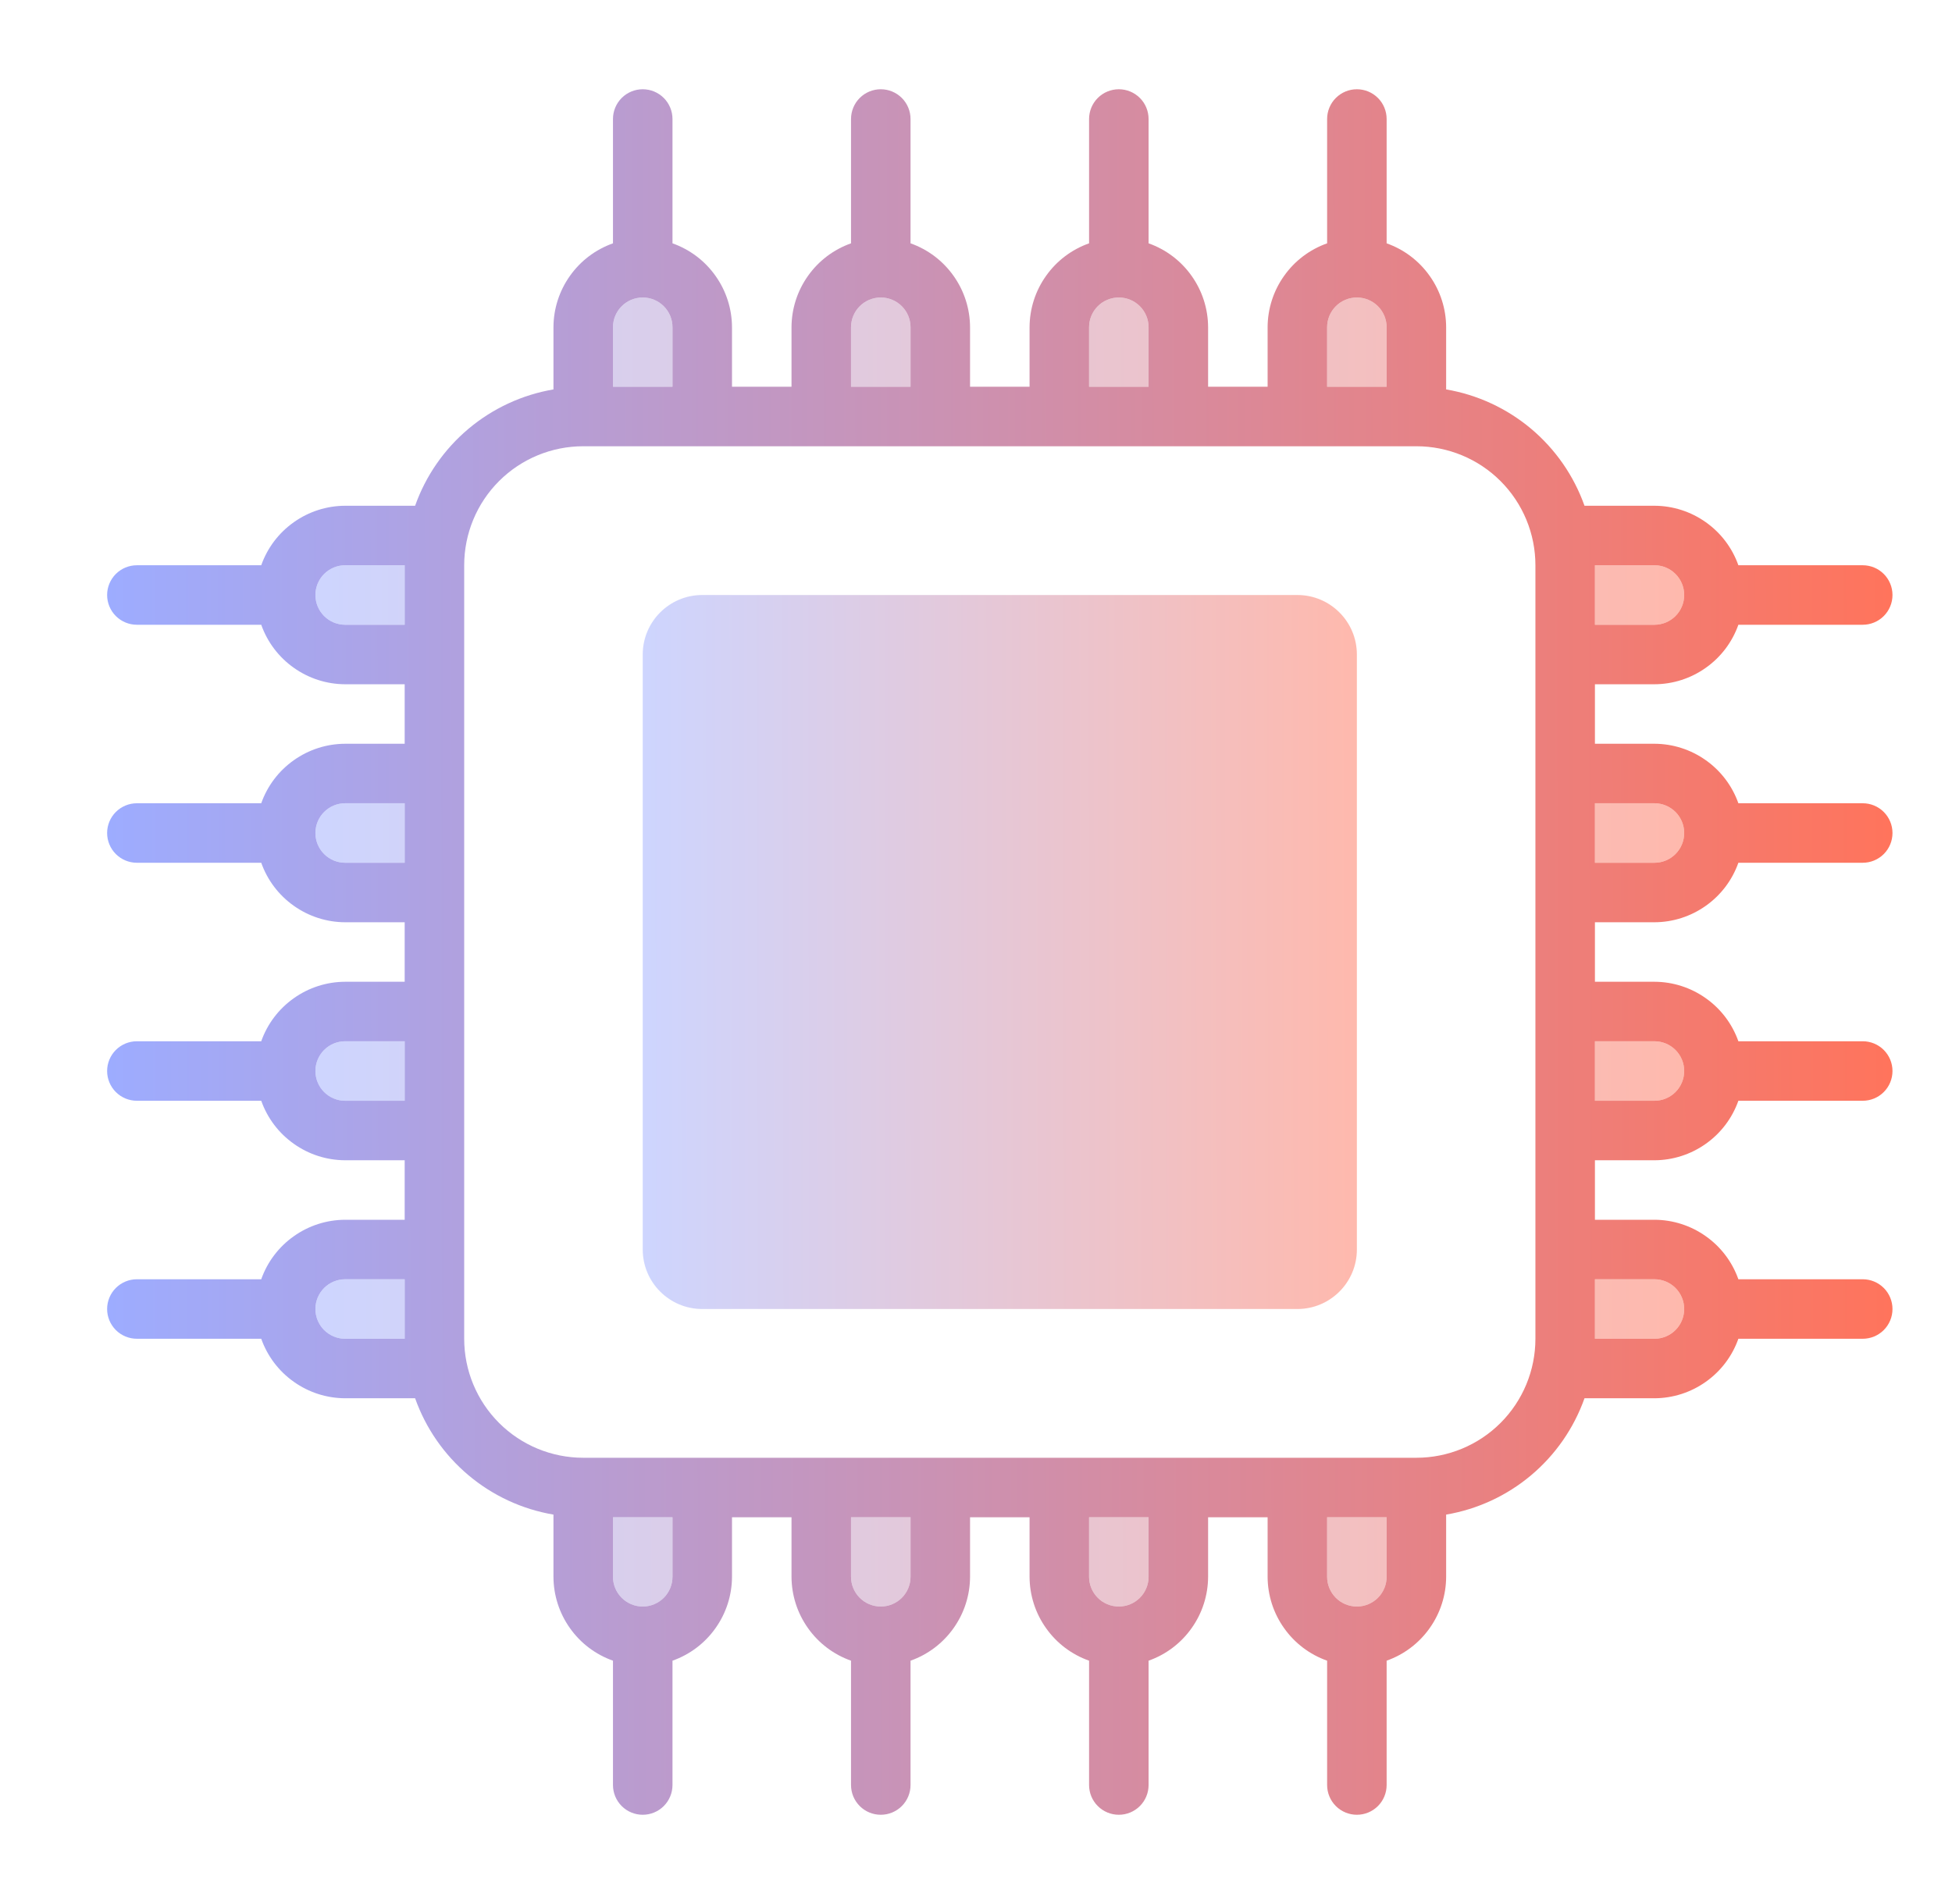
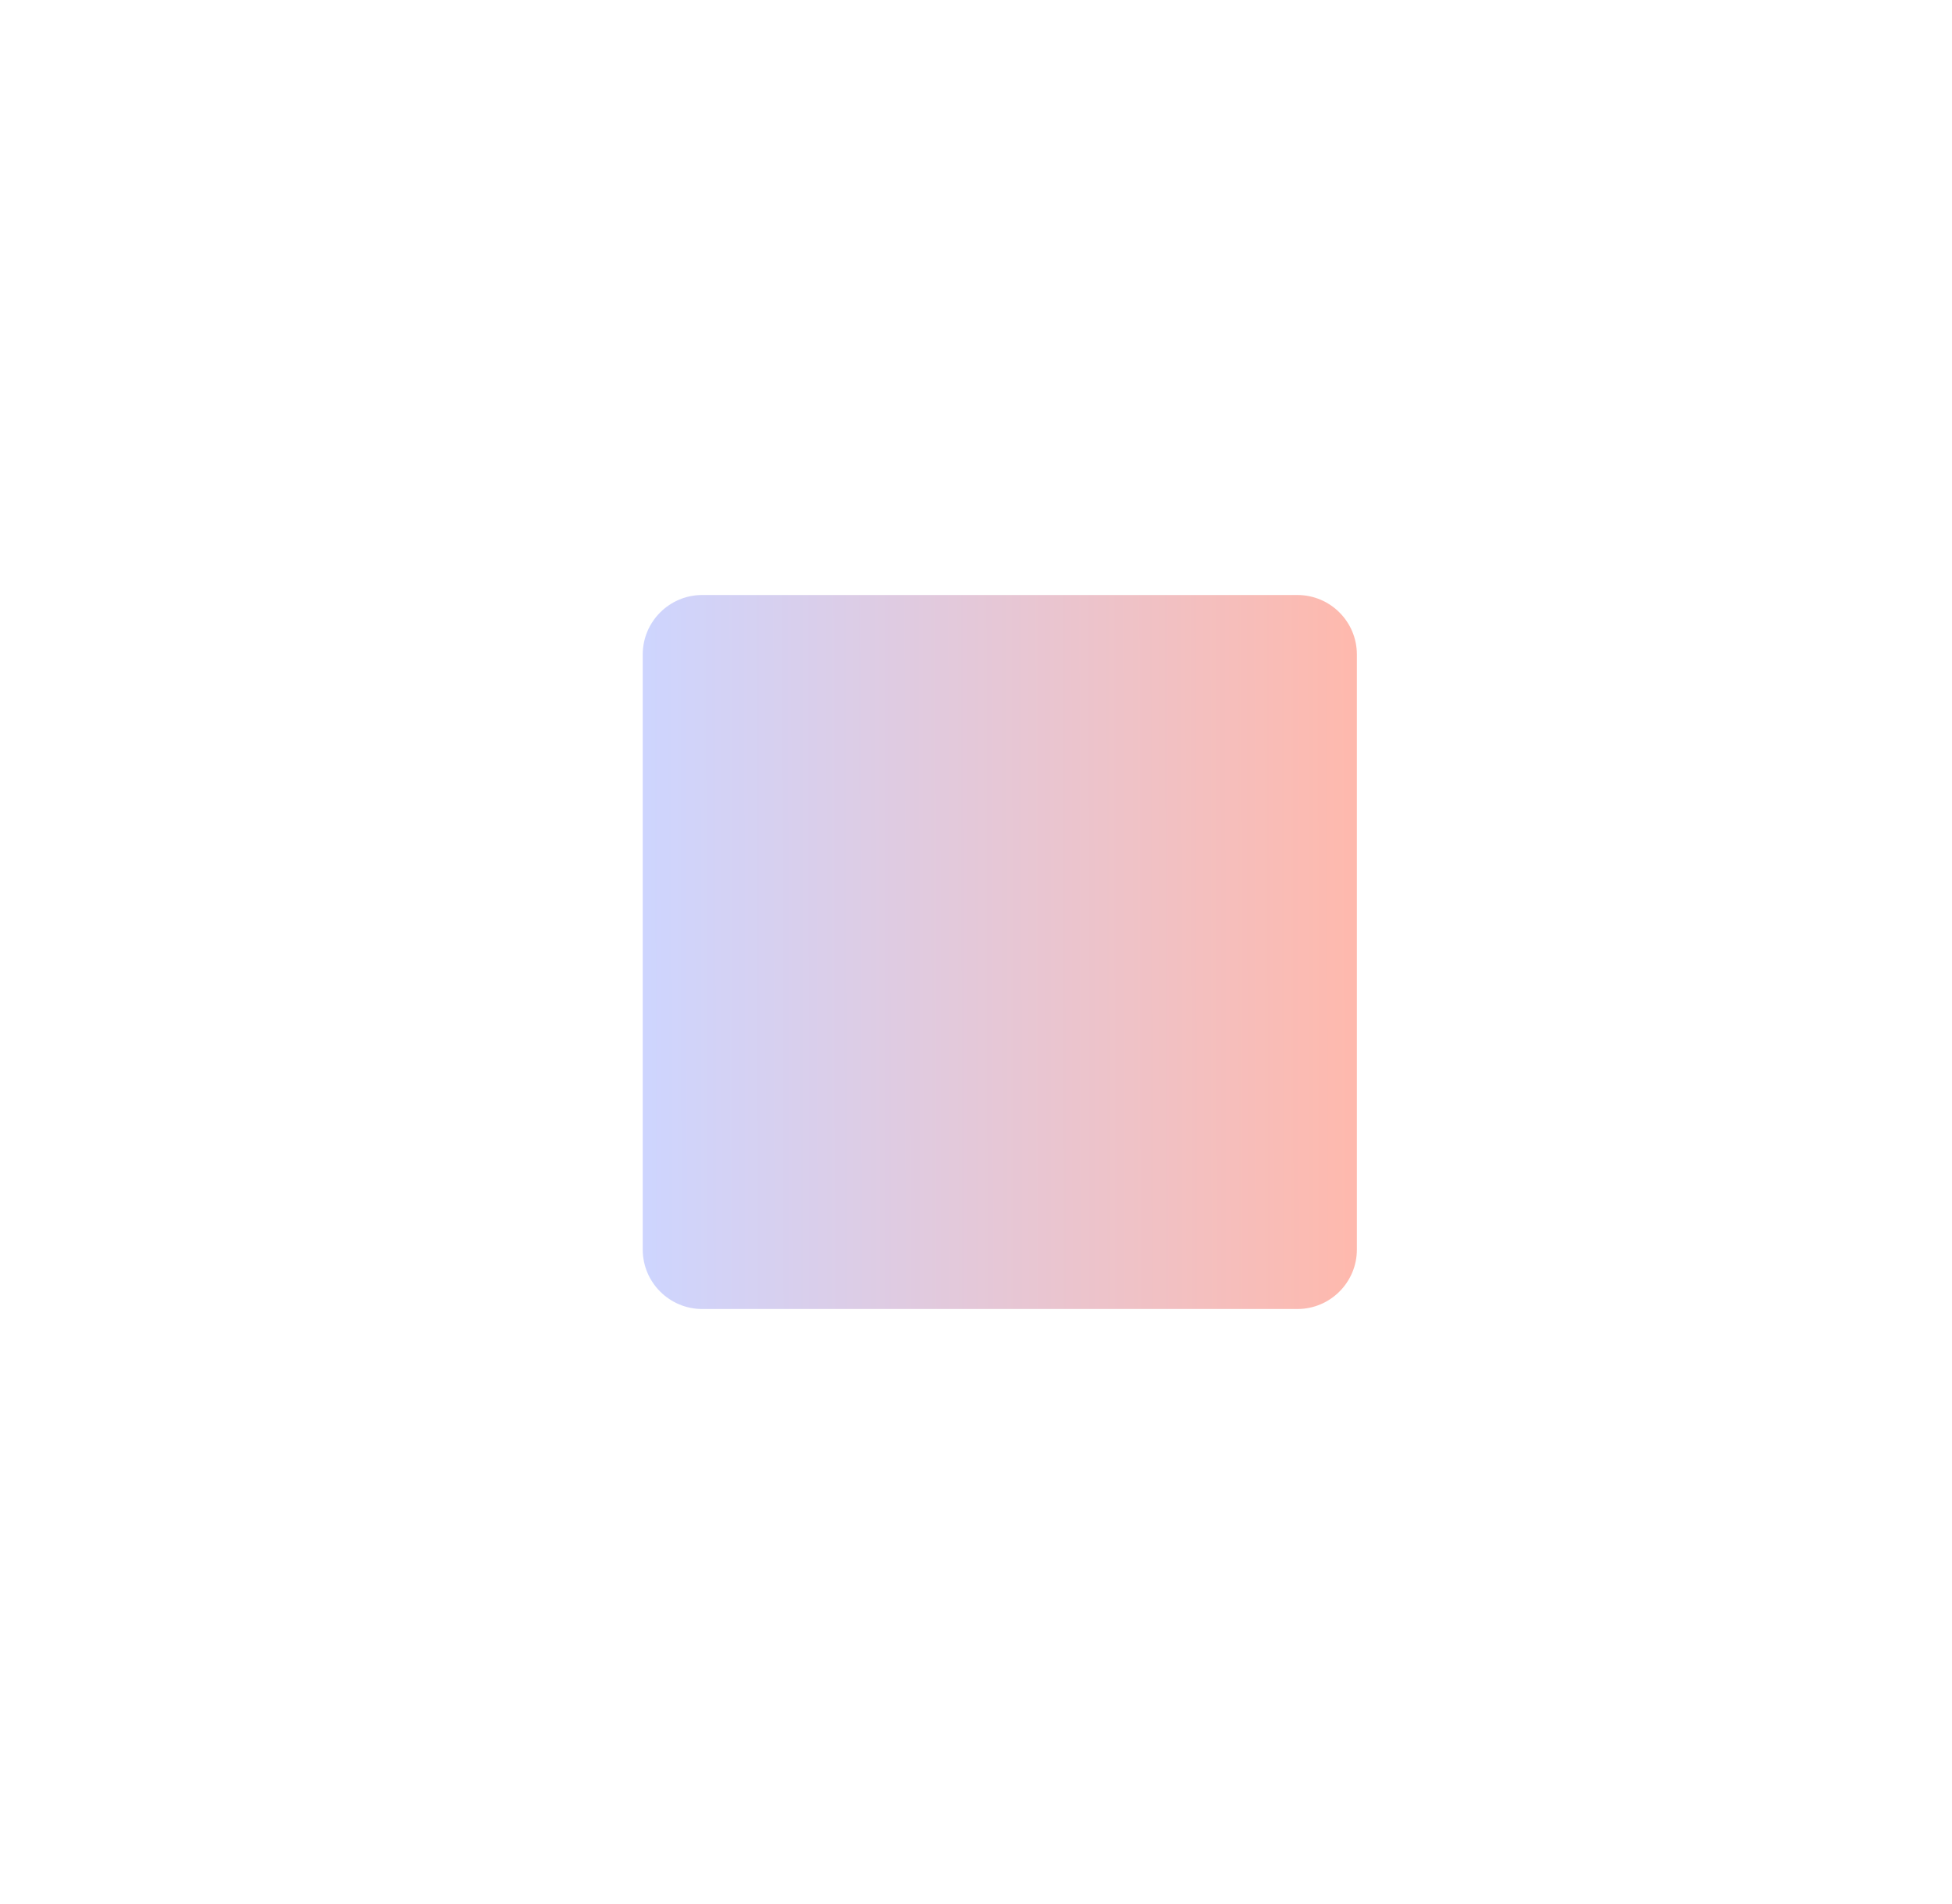
<svg xmlns="http://www.w3.org/2000/svg" width="41" height="40" viewBox="0 0 41 40" fill="none">
-   <path d="M34.75 19.375C35.137 19.374 35.514 19.253 35.829 19.029C36.145 18.806 36.384 18.49 36.513 18.125H39.125C39.291 18.125 39.45 18.059 39.567 17.942C39.684 17.825 39.75 17.666 39.75 17.5C39.75 17.334 39.684 17.175 39.567 17.058C39.45 16.941 39.291 16.875 39.125 16.875H36.513C36.384 16.51 36.145 16.194 35.829 15.971C35.514 15.747 35.137 15.626 34.75 15.625H33.5V14.375H34.75C35.137 14.374 35.514 14.253 35.829 14.029C36.145 13.806 36.384 13.49 36.513 13.125H39.125C39.291 13.125 39.45 13.059 39.567 12.942C39.684 12.825 39.75 12.666 39.75 12.5C39.75 12.334 39.684 12.175 39.567 12.058C39.45 11.941 39.291 11.875 39.125 11.875H36.513C36.384 11.51 36.145 11.194 35.829 10.971C35.514 10.747 35.137 10.626 34.75 10.625H33.281C33.058 9.996 32.671 9.438 32.16 9.008C31.649 8.579 31.033 8.293 30.375 8.181V6.875C30.374 6.488 30.253 6.111 30.029 5.796C29.806 5.48 29.49 5.241 29.125 5.112V2.5C29.125 2.334 29.059 2.175 28.942 2.058C28.825 1.941 28.666 1.875 28.5 1.875C28.334 1.875 28.175 1.941 28.058 2.058C27.941 2.175 27.875 2.334 27.875 2.5V5.112C27.51 5.241 27.194 5.48 26.971 5.796C26.747 6.111 26.626 6.488 26.625 6.875V8.125H25.375V6.875C25.374 6.488 25.253 6.111 25.029 5.796C24.806 5.48 24.49 5.241 24.125 5.112V2.5C24.125 2.334 24.059 2.175 23.942 2.058C23.825 1.941 23.666 1.875 23.5 1.875C23.334 1.875 23.175 1.941 23.058 2.058C22.941 2.175 22.875 2.334 22.875 2.5V5.112C22.51 5.241 22.194 5.48 21.971 5.796C21.747 6.111 21.626 6.488 21.625 6.875V8.125H20.375V6.875C20.374 6.488 20.253 6.111 20.029 5.796C19.806 5.48 19.49 5.241 19.125 5.112V2.5C19.125 2.334 19.059 2.175 18.942 2.058C18.825 1.941 18.666 1.875 18.5 1.875C18.334 1.875 18.175 1.941 18.058 2.058C17.941 2.175 17.875 2.334 17.875 2.5V5.112C17.51 5.241 17.194 5.48 16.971 5.796C16.747 6.111 16.626 6.488 16.625 6.875V8.125H15.375V6.875C15.374 6.488 15.253 6.111 15.029 5.796C14.806 5.48 14.49 5.241 14.125 5.112V2.5C14.125 2.334 14.059 2.175 13.942 2.058C13.825 1.941 13.666 1.875 13.5 1.875C13.334 1.875 13.175 1.941 13.058 2.058C12.941 2.175 12.875 2.334 12.875 2.5V5.112C12.51 5.241 12.194 5.48 11.971 5.796C11.747 6.111 11.626 6.488 11.625 6.875V8.181C10.967 8.293 10.351 8.579 9.84 9.008C9.329 9.438 8.942 9.996 8.719 10.625H7.25C6.863 10.626 6.486 10.747 6.171 10.971C5.855 11.194 5.616 11.51 5.487 11.875H2.875C2.709 11.875 2.55 11.941 2.433 12.058C2.316 12.175 2.25 12.334 2.25 12.5C2.25 12.666 2.316 12.825 2.433 12.942C2.55 13.059 2.709 13.125 2.875 13.125H5.487C5.616 13.49 5.855 13.806 6.171 14.029C6.486 14.253 6.863 14.374 7.25 14.375H8.5V15.625H7.25C6.863 15.626 6.486 15.747 6.171 15.971C5.855 16.194 5.616 16.51 5.487 16.875H2.875C2.709 16.875 2.55 16.941 2.433 17.058C2.316 17.175 2.25 17.334 2.25 17.5C2.25 17.666 2.316 17.825 2.433 17.942C2.55 18.059 2.709 18.125 2.875 18.125H5.487C5.616 18.49 5.855 18.806 6.171 19.029C6.486 19.253 6.863 19.374 7.25 19.375H8.5V20.625H7.25C6.863 20.626 6.486 20.747 6.171 20.971C5.855 21.194 5.616 21.51 5.487 21.875H2.875C2.709 21.875 2.55 21.941 2.433 22.058C2.316 22.175 2.25 22.334 2.25 22.5C2.25 22.666 2.316 22.825 2.433 22.942C2.55 23.059 2.709 23.125 2.875 23.125H5.487C5.616 23.49 5.855 23.806 6.171 24.029C6.486 24.253 6.863 24.374 7.25 24.375H8.5V25.625H7.25C6.863 25.626 6.486 25.747 6.171 25.971C5.855 26.194 5.616 26.51 5.487 26.875H2.875C2.709 26.875 2.55 26.941 2.433 27.058C2.316 27.175 2.25 27.334 2.25 27.5C2.25 27.666 2.316 27.825 2.433 27.942C2.55 28.059 2.709 28.125 2.875 28.125H5.487C5.616 28.49 5.855 28.806 6.171 29.029C6.486 29.253 6.863 29.374 7.25 29.375H8.719C8.942 30.004 9.329 30.562 9.84 30.992C10.351 31.422 10.967 31.707 11.625 31.819V33.125C11.626 33.512 11.747 33.889 11.971 34.204C12.194 34.52 12.51 34.759 12.875 34.888V37.5C12.875 37.666 12.941 37.825 13.058 37.942C13.175 38.059 13.334 38.125 13.5 38.125C13.666 38.125 13.825 38.059 13.942 37.942C14.059 37.825 14.125 37.666 14.125 37.5V34.888C14.49 34.759 14.806 34.52 15.029 34.204C15.253 33.889 15.374 33.512 15.375 33.125V31.875H16.625V33.125C16.626 33.512 16.747 33.889 16.971 34.204C17.194 34.52 17.51 34.759 17.875 34.888V37.5C17.875 37.666 17.941 37.825 18.058 37.942C18.175 38.059 18.334 38.125 18.5 38.125C18.666 38.125 18.825 38.059 18.942 37.942C19.059 37.825 19.125 37.666 19.125 37.5V34.888C19.49 34.759 19.806 34.52 20.029 34.204C20.253 33.889 20.374 33.512 20.375 33.125V31.875H21.625V33.125C21.626 33.512 21.747 33.889 21.971 34.204C22.194 34.52 22.51 34.759 22.875 34.888V37.5C22.875 37.666 22.941 37.825 23.058 37.942C23.175 38.059 23.334 38.125 23.5 38.125C23.666 38.125 23.825 38.059 23.942 37.942C24.059 37.825 24.125 37.666 24.125 37.5V34.888C24.49 34.759 24.806 34.52 25.029 34.204C25.253 33.889 25.374 33.512 25.375 33.125V31.875H26.625V33.125C26.626 33.512 26.747 33.889 26.971 34.204C27.194 34.52 27.51 34.759 27.875 34.888V37.5C27.875 37.666 27.941 37.825 28.058 37.942C28.175 38.059 28.334 38.125 28.5 38.125C28.666 38.125 28.825 38.059 28.942 37.942C29.059 37.825 29.125 37.666 29.125 37.5V34.888C29.49 34.759 29.806 34.52 30.029 34.204C30.253 33.889 30.374 33.512 30.375 33.125V31.819C31.033 31.707 31.649 31.422 32.16 30.992C32.671 30.562 33.058 30.004 33.281 29.375H34.75C35.137 29.374 35.514 29.253 35.829 29.029C36.145 28.806 36.384 28.49 36.513 28.125H39.125C39.291 28.125 39.45 28.059 39.567 27.942C39.684 27.825 39.75 27.666 39.75 27.5C39.75 27.334 39.684 27.175 39.567 27.058C39.45 26.941 39.291 26.875 39.125 26.875H36.513C36.384 26.51 36.145 26.194 35.829 25.971C35.514 25.747 35.137 25.626 34.75 25.625H33.5V24.375H34.75C35.137 24.374 35.514 24.253 35.829 24.029C36.145 23.806 36.384 23.49 36.513 23.125H39.125C39.291 23.125 39.45 23.059 39.567 22.942C39.684 22.825 39.75 22.666 39.75 22.5C39.75 22.334 39.684 22.175 39.567 22.058C39.45 21.941 39.291 21.875 39.125 21.875H36.513C36.384 21.51 36.145 21.194 35.829 20.971C35.514 20.747 35.137 20.626 34.75 20.625H33.5V19.375H34.75ZM33.5 11.875H34.75C34.916 11.875 35.075 11.941 35.192 12.058C35.309 12.175 35.375 12.334 35.375 12.5C35.375 12.666 35.309 12.825 35.192 12.942C35.075 13.059 34.916 13.125 34.75 13.125H33.5V11.875ZM33.5 16.875H34.75C34.916 16.875 35.075 16.941 35.192 17.058C35.309 17.175 35.375 17.334 35.375 17.5C35.375 17.666 35.309 17.825 35.192 17.942C35.075 18.059 34.916 18.125 34.75 18.125H33.5V16.875ZM8.5 28.125H7.25C7.084 28.125 6.925 28.059 6.808 27.942C6.691 27.825 6.625 27.666 6.625 27.5C6.625 27.334 6.691 27.175 6.808 27.058C6.925 26.941 7.084 26.875 7.25 26.875H8.5V28.125ZM8.5 23.125H7.25C7.084 23.125 6.925 23.059 6.808 22.942C6.691 22.825 6.625 22.666 6.625 22.5C6.625 22.334 6.691 22.175 6.808 22.058C6.925 21.941 7.084 21.875 7.25 21.875H8.5V23.125ZM8.5 18.125H7.25C7.084 18.125 6.925 18.059 6.808 17.942C6.691 17.825 6.625 17.666 6.625 17.5C6.625 17.334 6.691 17.175 6.808 17.058C6.925 16.941 7.084 16.875 7.25 16.875H8.5V18.125ZM8.5 13.125H7.25C7.084 13.125 6.925 13.059 6.808 12.942C6.691 12.825 6.625 12.666 6.625 12.5C6.625 12.334 6.691 12.175 6.808 12.058C6.925 11.941 7.084 11.875 7.25 11.875H8.5V13.125ZM27.875 6.875C27.875 6.709 27.941 6.55 28.058 6.433C28.175 6.316 28.334 6.25 28.5 6.25C28.666 6.25 28.825 6.316 28.942 6.433C29.059 6.55 29.125 6.709 29.125 6.875V8.125H27.875V6.875ZM22.875 6.875C22.875 6.709 22.941 6.55 23.058 6.433C23.175 6.316 23.334 6.25 23.5 6.25C23.666 6.25 23.825 6.316 23.942 6.433C24.059 6.55 24.125 6.709 24.125 6.875V8.125H22.875V6.875ZM17.875 6.875C17.875 6.709 17.941 6.55 18.058 6.433C18.175 6.316 18.334 6.25 18.5 6.25C18.666 6.25 18.825 6.316 18.942 6.433C19.059 6.55 19.125 6.709 19.125 6.875V8.125H17.875V6.875ZM12.875 6.875C12.875 6.709 12.941 6.55 13.058 6.433C13.175 6.316 13.334 6.25 13.5 6.25C13.666 6.25 13.825 6.316 13.942 6.433C14.059 6.55 14.125 6.709 14.125 6.875V8.125H12.875V6.875ZM14.125 33.125C14.125 33.291 14.059 33.45 13.942 33.567C13.825 33.684 13.666 33.75 13.5 33.75C13.334 33.75 13.175 33.684 13.058 33.567C12.941 33.45 12.875 33.291 12.875 33.125V31.875H14.125V33.125ZM19.125 33.125C19.125 33.291 19.059 33.45 18.942 33.567C18.825 33.684 18.666 33.75 18.5 33.75C18.334 33.75 18.175 33.684 18.058 33.567C17.941 33.45 17.875 33.291 17.875 33.125V31.875H19.125V33.125ZM24.125 33.125C24.125 33.291 24.059 33.45 23.942 33.567C23.825 33.684 23.666 33.75 23.5 33.75C23.334 33.75 23.175 33.684 23.058 33.567C22.941 33.45 22.875 33.291 22.875 33.125V31.875H24.125V33.125ZM29.125 33.125C29.125 33.291 29.059 33.45 28.942 33.567C28.825 33.684 28.666 33.75 28.5 33.75C28.334 33.75 28.175 33.684 28.058 33.567C27.941 33.45 27.875 33.291 27.875 33.125V31.875H29.125V33.125ZM32.25 28.125C32.25 28.788 31.987 29.424 31.518 29.893C31.049 30.362 30.413 30.625 29.75 30.625H12.25C11.587 30.625 10.951 30.362 10.482 29.893C10.013 29.424 9.75 28.788 9.75 28.125V11.875C9.75 11.212 10.013 10.576 10.482 10.107C10.951 9.638 11.587 9.375 12.25 9.375H29.75C30.413 9.375 31.049 9.638 31.518 10.107C31.987 10.576 32.25 11.212 32.25 11.875V28.125ZM34.75 26.875C34.916 26.875 35.075 26.941 35.192 27.058C35.309 27.175 35.375 27.334 35.375 27.5C35.375 27.666 35.309 27.825 35.192 27.942C35.075 28.059 34.916 28.125 34.75 28.125H33.5V26.875H34.75ZM34.75 21.875C34.916 21.875 35.075 21.941 35.192 22.058C35.309 22.175 35.375 22.334 35.375 22.5C35.375 22.666 35.309 22.825 35.192 22.942C35.075 23.059 34.916 23.125 34.75 23.125H33.5V21.875H34.75Z" fill="url(#paint0_linear_429_7165)" />
-   <path opacity="0.5" d="M35.375 12.5C35.375 12.666 35.309 12.825 35.192 12.942C35.075 13.059 34.916 13.125 34.75 13.125H33.5V11.875H34.75C34.916 11.875 35.075 11.941 35.192 12.058C35.309 12.175 35.375 12.334 35.375 12.5ZM35.375 17.5C35.375 17.666 35.309 17.825 35.192 17.942C35.075 18.059 34.916 18.125 34.75 18.125H33.5V16.875H34.75C34.916 16.875 35.075 16.941 35.192 17.058C35.309 17.175 35.375 17.334 35.375 17.5ZM35.375 22.5C35.375 22.666 35.309 22.825 35.192 22.942C35.075 23.059 34.916 23.125 34.75 23.125H33.5V21.875H34.75C34.916 21.875 35.075 21.941 35.192 22.058C35.309 22.175 35.375 22.334 35.375 22.5ZM35.375 27.5C35.375 27.666 35.309 27.825 35.192 27.942C35.075 28.059 34.916 28.125 34.75 28.125H33.5V26.875H34.75C34.916 26.875 35.075 26.941 35.192 27.058C35.309 27.175 35.375 27.334 35.375 27.5ZM29.125 31.875V33.125C29.125 33.291 29.059 33.45 28.942 33.567C28.825 33.684 28.666 33.75 28.5 33.75C28.334 33.75 28.175 33.684 28.058 33.567C27.941 33.45 27.875 33.291 27.875 33.125V31.875H29.125ZM24.125 31.875V33.125C24.125 33.291 24.059 33.45 23.942 33.567C23.825 33.684 23.666 33.75 23.5 33.75C23.334 33.75 23.175 33.684 23.058 33.567C22.941 33.45 22.875 33.291 22.875 33.125V31.875H24.125ZM19.125 31.875V33.125C19.125 33.291 19.059 33.45 18.942 33.567C18.825 33.684 18.666 33.75 18.5 33.75C18.334 33.75 18.175 33.684 18.058 33.567C17.941 33.45 17.875 33.291 17.875 33.125V31.875H19.125ZM14.125 31.875V33.125C14.125 33.291 14.059 33.45 13.942 33.567C13.825 33.684 13.666 33.75 13.5 33.75C13.334 33.75 13.175 33.684 13.058 33.567C12.941 33.45 12.875 33.291 12.875 33.125V31.875H14.125ZM8.5 26.875V28.125H7.25C7.084 28.125 6.925 28.059 6.808 27.942C6.691 27.825 6.625 27.666 6.625 27.5C6.625 27.334 6.691 27.175 6.808 27.058C6.925 26.941 7.084 26.875 7.25 26.875H8.5ZM8.5 21.875V23.125H7.25C7.084 23.125 6.925 23.059 6.808 22.942C6.691 22.825 6.625 22.666 6.625 22.5C6.625 22.334 6.691 22.175 6.808 22.058C6.925 21.941 7.084 21.875 7.25 21.875H8.5ZM8.5 16.875V18.125H7.25C7.084 18.125 6.925 18.059 6.808 17.942C6.691 17.825 6.625 17.666 6.625 17.5C6.625 17.334 6.691 17.175 6.808 17.058C6.925 16.941 7.084 16.875 7.25 16.875H8.5ZM8.5 11.875V13.125H7.25C7.084 13.125 6.925 13.059 6.808 12.942C6.691 12.825 6.625 12.666 6.625 12.5C6.625 12.334 6.691 12.175 6.808 12.058C6.925 11.941 7.084 11.875 7.25 11.875H8.5ZM14.125 6.875V8.125H12.875V6.875C12.875 6.709 12.941 6.55 13.058 6.433C13.175 6.316 13.334 6.25 13.5 6.25C13.666 6.25 13.825 6.316 13.942 6.433C14.059 6.55 14.125 6.709 14.125 6.875ZM19.125 6.875V8.125H17.875V6.875C17.875 6.709 17.941 6.55 18.058 6.433C18.175 6.316 18.334 6.25 18.5 6.25C18.666 6.25 18.825 6.316 18.942 6.433C19.059 6.55 19.125 6.709 19.125 6.875ZM24.125 6.875V8.125H22.875V6.875C22.875 6.709 22.941 6.55 23.058 6.433C23.175 6.316 23.334 6.25 23.5 6.25C23.666 6.25 23.825 6.316 23.942 6.433C24.059 6.55 24.125 6.709 24.125 6.875ZM29.125 6.875V8.125H27.875V6.875C27.875 6.709 27.941 6.55 28.058 6.433C28.175 6.316 28.334 6.25 28.5 6.25C28.666 6.25 28.825 6.316 28.942 6.433C29.059 6.55 29.125 6.709 29.125 6.875Z" fill="url(#paint1_linear_429_7165)" />
  <path opacity="0.5" d="M27.25 12.5H14.75C14.06 12.5 13.5 13.06 13.5 13.75V26.25C13.5 26.94 14.06 27.5 14.75 27.5H27.25C27.94 27.5 28.5 26.94 28.5 26.25V13.75C28.5 13.06 27.94 12.5 27.25 12.5Z" fill="url(#paint2_linear_429_7165)" />
  <defs>
    <linearGradient id="paint0_linear_429_7165" x1="39.75" y1="20" x2="2.244" y2="20.06" gradientUnits="userSpaceOnUse">
      <stop stop-color="#FF745C" />
      <stop offset="1" stop-color="#9DACFF" />
    </linearGradient>
    <linearGradient id="paint1_linear_429_7165" x1="35.375" y1="20" x2="6.62" y2="20.047" gradientUnits="userSpaceOnUse">
      <stop stop-color="#FF745C" />
      <stop offset="1" stop-color="#9DACFF" />
    </linearGradient>
    <linearGradient id="paint2_linear_429_7165" x1="28.5" y1="20" x2="13.498" y2="20.023" gradientUnits="userSpaceOnUse">
      <stop stop-color="#FF745C" />
      <stop offset="1" stop-color="#9DACFF" />
    </linearGradient>
  </defs>
</svg>